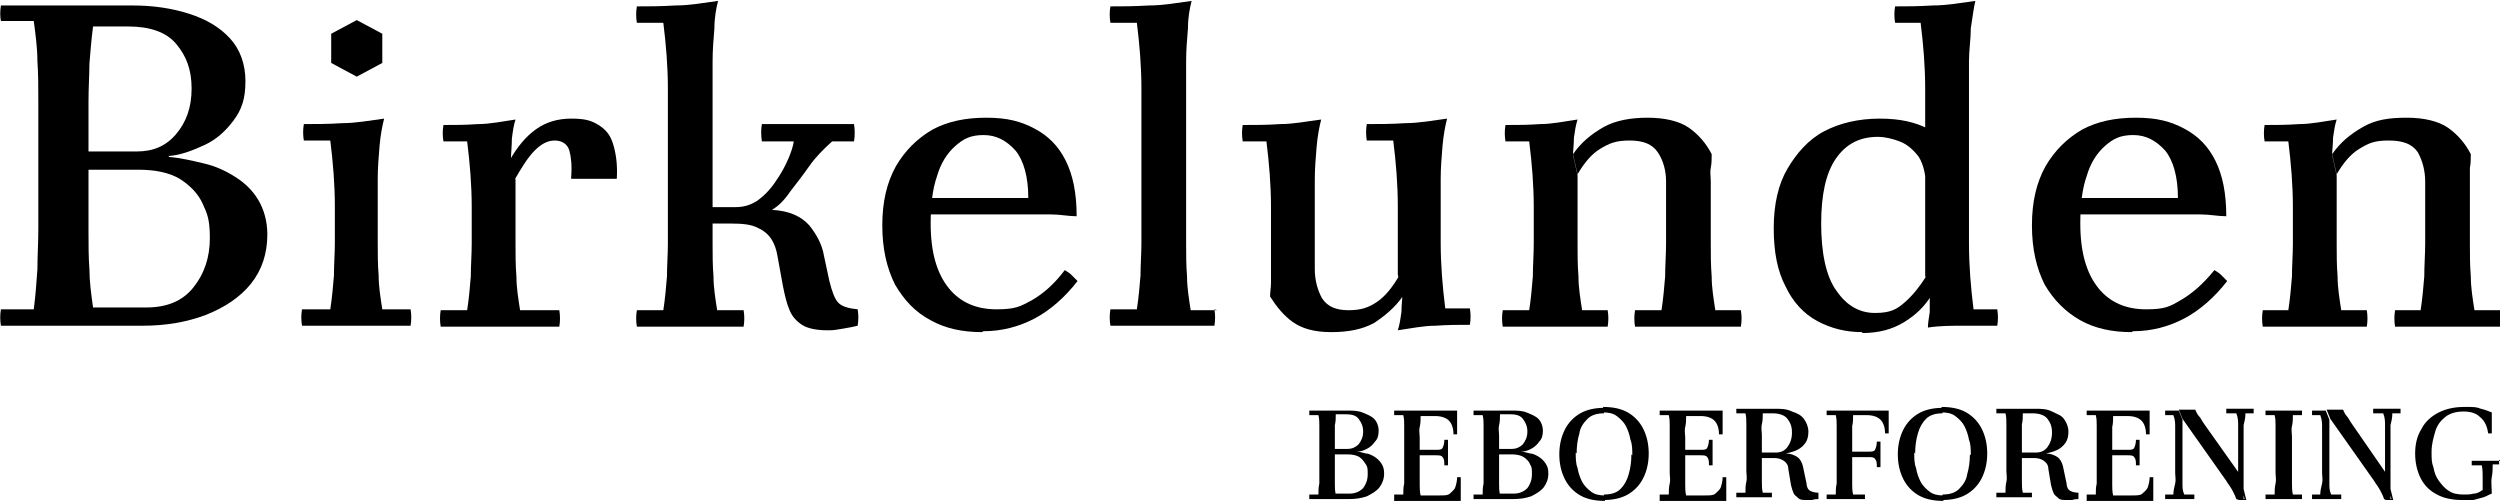
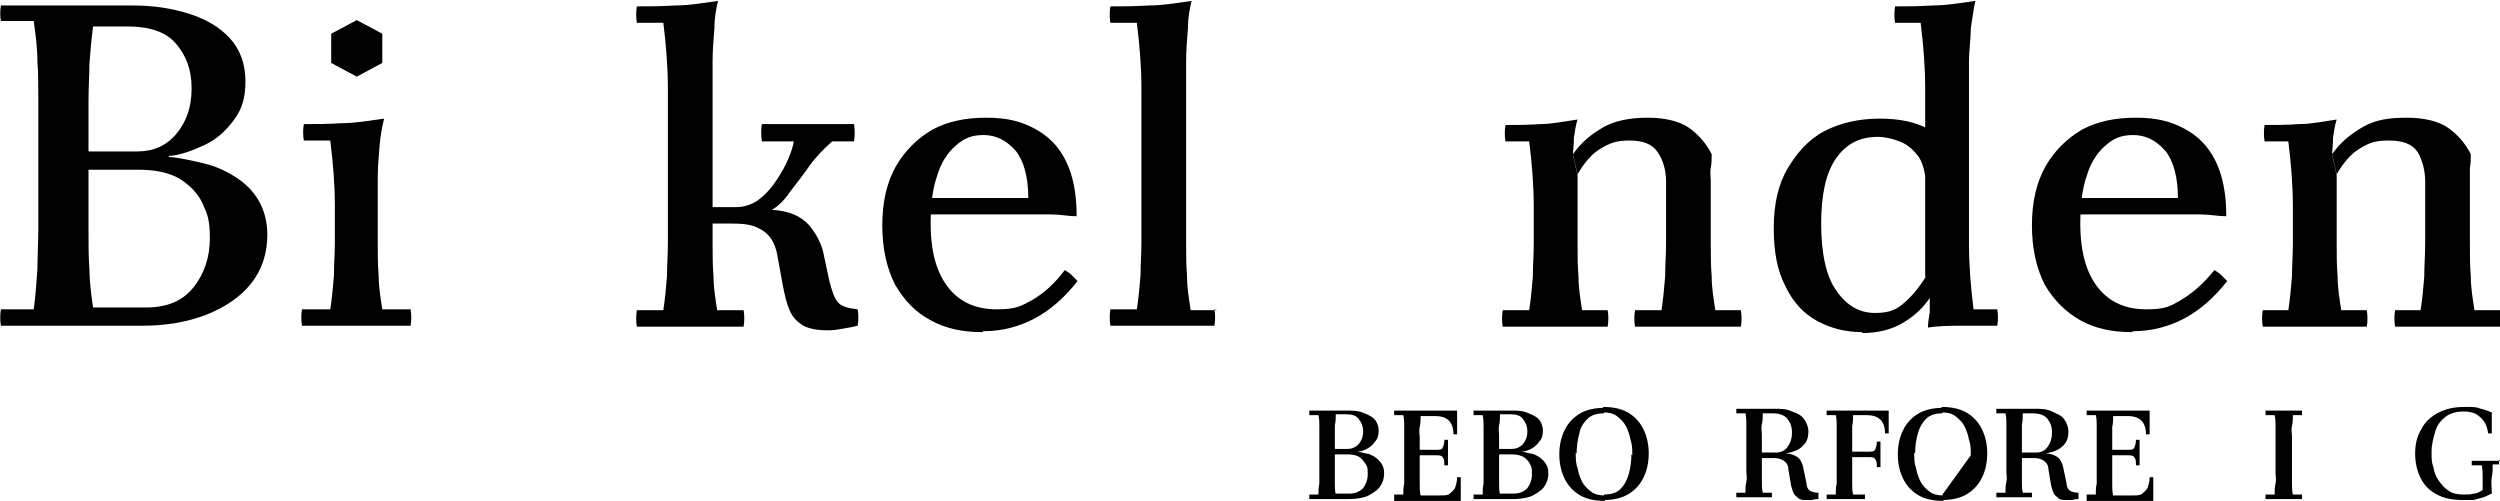
<svg xmlns="http://www.w3.org/2000/svg" id="Layer_1" version="1.1" viewBox="0 0 274 54.9">
  <defs>
    <style>
      .st0 {
        isolation: isolate;
      }
    </style>
  </defs>
  <g id="Page-1">
    <g id="t">
      <g id="Group">
        <g id="Birkelunden" class="st0">
          <g class="st0">
            <path d="M18.5,17.2c1.3.1,2.5.4,3.8.7s2.4.8,3.5,1.5c1.1.7,1.9,1.5,2.5,2.5.6,1,1,2.3,1,3.8,0,2.1-.6,3.9-1.8,5.4-1.2,1.5-2.9,2.6-4.9,3.4-2.1.8-4.4,1.2-7,1.2H3.6c-1.1,0-2.3,0-3.5,0-.1-.6-.1-1.2,0-1.8h3.6c.2-1.5.3-3,.4-4.4,0-1.4.1-2.9.1-4.4v-14c0-1.5,0-3-.1-4.4,0-1.4-.2-2.9-.4-4.4H.1C0,1.8,0,1.2.1.6c1.2,0,2.3,0,3.5,0,1.1,0,2.3,0,3.4,0h7.5c2.3,0,4.3.3,6.2.9,1.9.6,3.4,1.5,4.5,2.7s1.7,2.8,1.7,4.7-.4,3.1-1.3,4.3c-.9,1.2-1.9,2.1-3.2,2.7-1.3.6-2.6,1.1-3.9,1.2ZM10.2,33.7h5.8c2.3,0,4-.7,5.2-2.2,1.2-1.5,1.8-3.3,1.8-5.4s-.3-2.7-.8-3.8c-.5-1.1-1.4-2-2.5-2.7-1.2-.7-2.7-1-4.6-1H7v-2h8c1.8,0,3.2-.6,4.3-1.9,1.1-1.3,1.7-2.9,1.7-5s-.6-3.6-1.7-4.9c-1.1-1.3-2.9-1.9-5.3-1.9h-3.8c-.2,1.5-.3,2.9-.4,4.1,0,1.2-.1,2.6-.1,4.1v14.2c0,1.5,0,2.9.1,4.2,0,1.3.2,2.8.4,4.2Z" />
            <path d="M45,33.9c.1.6.1,1.2,0,1.8-1.1,0-2.2,0-3.1,0h-5.7c-.9,0-2,0-3.1,0-.1-.6-.1-1.2,0-1.8h3.1c.2-1.3.3-2.5.4-3.7,0-1.2.1-2.4.1-3.6v-4c0-2.4-.2-4.8-.5-7.2h-2.9c-.1-.6-.1-1.2,0-1.8,1.3,0,2.7,0,4.2-.1,1.5,0,3.1-.3,4.6-.5-.2.8-.4,1.8-.5,3-.1,1.2-.2,2.4-.2,3.6,0,1.2,0,2.2,0,3v4c0,1.2,0,2.4.1,3.6,0,1.2.2,2.4.4,3.7h3.1ZM39.1,2.2l2.8,1.5v3.2l-2.8,1.5-2.8-1.5v-3.2l2.8-1.5Z" />
-             <path d="M48.3,35.8c-.1-.6-.1-1.2,0-1.8h2.9c.2-1.3.3-2.5.4-3.7,0-1.2.1-2.4.1-3.6v-4c0-2.4-.2-4.8-.5-7.2h-2.6c-.1-.6-.1-1.2,0-1.8,1.2,0,2.4,0,3.8-.1,1.3,0,2.7-.3,4.1-.5-.2.6-.3,1.3-.4,2.1,0,.8-.1,1.6-.1,2.3l.5,2.2v7c0,1.2,0,2.4.1,3.6,0,1.2.2,2.4.4,3.7h4.3c.1.6.1,1.2,0,1.8-1.8,0-3.2,0-4.2,0h-5.8c-.9,0-1.9,0-2.9,0ZM62.6,19.4c.1-1.2,0-2.2-.2-2.9s-.8-1.1-1.6-1.1-1.5.4-2.2,1.1c-.7.7-1.4,1.8-2.2,3.2l-.5-2.2c.8-1.4,1.7-2.5,2.8-3.3,1.1-.8,2.4-1.2,3.9-1.2s2.2.2,3,.7,1.3,1.1,1.6,2.1c.3,1,.5,2.2.4,3.8h-5Z" />
            <path d="M69.8,35.8c-.1-.6-.1-1.2,0-1.8h2.9c.2-1.3.3-2.5.4-3.7,0-1.2.1-2.4.1-3.6V9.7c0-2.4-.2-4.8-.5-7.2h-2.9c-.1-.6-.1-1.2,0-1.8,1.2,0,2.6,0,4.2-.1,1.6,0,3.2-.3,4.7-.5-.2.8-.4,1.8-.4,3-.1,1.2-.2,2.4-.2,3.6,0,1.2,0,2.2,0,3v17c0,1.2,0,2.4.1,3.6,0,1.2.2,2.4.4,3.7h2.9c.1.6.1,1.2,0,1.8-1,0-2,0-2.9,0h-5.6c-.9,0-1.9,0-2.9,0ZM90.7,36.2c-1.2,0-2.2-.2-2.8-.6s-1.1-.9-1.4-1.7c-.3-.7-.5-1.6-.7-2.6l-.6-3.3c-.1-.6-.3-1.2-.6-1.7-.3-.5-.8-1-1.5-1.3-.7-.4-1.7-.5-3-.5h-2v-1.8h2.5c.9,0,1.6-.2,2.4-.7.7-.5,1.4-1.2,2-2.1.7-1,1.1-1.8,1.4-2.5.3-.7.5-1.3.6-1.9h-3.5c-.1-.7-.1-1.3,0-1.9.9,0,1.6,0,2,0,.4,0,.8,0,1,0h1c.7,0,1.5,0,2.5,0,1,0,2.2,0,3.6,0,.1.6.1,1.3,0,1.9h-2.4c-.9.8-1.8,1.7-2.5,2.7s-1.4,1.9-2.1,2.8c-.6.9-1.3,1.6-2,2,1.9.1,3.2.7,4.1,1.7.8,1,1.4,2.1,1.6,3.3l.6,2.8c.3,1.2.6,2,1,2.4.4.4,1.1.6,2.1.7.1.6.1,1.2,0,1.8-.4.1-.9.2-1.5.3-.6.1-1.1.2-1.6.2Z" />
            <path d="M107.6,36.4c-2.1,0-4-.4-5.6-1.3-1.7-.9-2.9-2.2-3.9-3.9-.9-1.8-1.4-3.9-1.4-6.5s.5-4.7,1.5-6.5c1-1.7,2.3-3,4-4,1.7-.9,3.6-1.3,5.9-1.3s3.8.4,5.3,1.2c1.5.8,2.6,1.9,3.4,3.5s1.2,3.6,1.2,6.1c-.9,0-1.8-.2-2.8-.2-1,0-2.1,0-3.5,0h-10.4v-1.8h11.4c0-2.3-.5-4.1-1.4-5.2-1-1.1-2.1-1.7-3.5-1.7s-2.2.4-3.1,1.2c-.9.8-1.6,1.9-2,3.3-.5,1.4-.7,3.2-.7,5.2,0,3.2.7,5.5,2,7.1,1.3,1.6,3.1,2.3,5.2,2.3s2.6-.3,3.9-1c1.2-.7,2.4-1.7,3.6-3.3.3.2.5.3.7.5.2.2.4.4.7.7-1.4,1.8-3,3.2-4.7,4.1-1.7.9-3.6,1.4-5.6,1.4Z" />
            <path d="M133.1,33.9c.1.6.1,1.2,0,1.8-1,0-2,0-2.9,0h-5.6c-.9,0-1.9,0-2.9,0-.1-.6-.1-1.2,0-1.8h2.9c.2-1.3.3-2.5.4-3.7,0-1.2.1-2.4.1-3.6V9.7c0-2.4-.2-4.8-.5-7.2h-2.9c-.1-.6-.1-1.2,0-1.8,1.2,0,2.6,0,4.2-.1,1.6,0,3.2-.3,4.7-.5-.2.8-.4,1.8-.4,3-.1,1.2-.2,2.4-.2,3.6,0,1.2,0,2.2,0,3v17c0,1.2,0,2.4.1,3.6,0,1.2.2,2.4.4,3.7h2.9Z" />
-             <path d="M153.3,30.2l.5,2.2c-.9,1.3-2,2.2-3.2,3-1.3.7-2.8,1-4.7,1s-3.2-.4-4.2-1.1-1.8-1.7-2.5-2.8c0-.5.1-1,.1-1.5,0-.5,0-1,0-1.5v-6.8c0-2.4-.2-4.8-.5-7.2h-2.6c-.1-.6-.1-1.2,0-1.8,1.3,0,2.7,0,4.1-.1,1.5,0,2.9-.3,4.5-.5-.2.8-.4,1.8-.5,3-.1,1.2-.2,2.4-.2,3.6,0,1.2,0,2.2,0,3v6.8c0,1.2.3,2.3.8,3.2.6.9,1.5,1.3,2.9,1.3s2.2-.3,3.1-.9c.9-.6,1.7-1.6,2.4-2.8ZM161.1,33.8c.1.6.1,1.2,0,1.8-1.2,0-2.4,0-3.8.1-1.3,0-2.7.3-4.1.5.2-.6.3-1.3.4-2,0-.8.1-1.4.1-1.9l-.5-2.2v-7.5c0-2.4-.2-4.8-.5-7.2h-2.9c-.1-.6-.1-1.2,0-1.8,1.3,0,2.7,0,4.2-.1,1.5,0,3.1-.3,4.6-.5-.2.8-.4,1.8-.5,3-.1,1.2-.2,2.4-.2,3.6,0,1.2,0,2.2,0,3v4c0,2.4.2,4.8.5,7.2h2.6Z" />
            <path d="M164.7,35.8c-.1-.6-.1-1.2,0-1.8h2.9c.2-1.3.3-2.5.4-3.7,0-1.2.1-2.4.1-3.6v-4c0-2.4-.2-4.8-.5-7.2h-2.6c-.1-.6-.1-1.2,0-1.8,1.2,0,2.4,0,3.8-.1,1.3,0,2.7-.3,4.1-.5-.2.6-.3,1.3-.4,2,0,.8-.1,1.4-.1,1.9l.5,2.2v7.5c0,1.2,0,2.4.1,3.6,0,1.2.2,2.4.4,3.7h2.8c.1.6.1,1.2,0,1.8-1,0-2,0-2.9,0h-5.6c-.9,0-1.9,0-2.9,0ZM179.2,35.8c-.1-.6-.1-1.2,0-1.8h2.9c.2-1.3.3-2.5.4-3.7,0-1.2.1-2.4.1-3.6v-6.8c0-1.2-.3-2.3-.9-3.2-.6-.9-1.6-1.3-3.1-1.3s-2.2.3-3.2.9c-1,.6-1.8,1.6-2.5,2.8l-.5-2.2c.9-1.3,2-2.2,3.4-3,1.3-.7,2.9-1,4.8-1s3.5.4,4.5,1.1c1,.7,1.9,1.7,2.5,2.9,0,.5,0,1-.1,1.5s0,1,0,1.5v6.8c0,1.2,0,2.4.1,3.6,0,1.2.2,2.4.4,3.7h2.8c.1.6.1,1.2,0,1.8-1,0-2,0-2.9,0h-5.6c-.9,0-1.9,0-2.9,0Z" />
            <path d="M204.1,36.4c-1.8,0-3.4-.4-4.9-1.2s-2.7-2.1-3.5-3.8c-.9-1.7-1.3-3.8-1.3-6.4s.5-4.8,1.5-6.5,2.3-3.2,4-4.1,3.8-1.4,6.1-1.4,3.9.4,5.3,1.1c1.4.7,2.7,1.7,3.7,2.8l-3.9,3.8c0-1.5-.3-2.7-.8-3.5-.6-.8-1.3-1.4-2.1-1.7-.8-.3-1.6-.5-2.4-.5-2,0-3.5.8-4.6,2.4-1.1,1.6-1.6,4-1.6,7.1s.5,5.8,1.7,7.4c1.1,1.6,2.5,2.4,4.2,2.4s2.4-.4,3.3-1.2c.9-.8,1.6-1.7,2.3-2.8l.5,2.2c-.7,1.1-1.6,2-2.9,2.8-1.3.8-2.8,1.2-4.6,1.2ZM211.3,35.9c0-.5.1-1,.2-1.7,0-.7,0-1.3,0-1.8l-.5-2.2V9.7c0-2.4-.2-4.8-.5-7.2h-2.8c-.1-.6-.1-1.2,0-1.8,1.2,0,2.5,0,4.1-.1,1.6,0,3.2-.3,4.7-.5-.2.8-.3,1.8-.5,3,0,1.2-.2,2.4-.2,3.6s0,2.2,0,3v17c0,2.4.2,4.8.5,7.2h2.6c.1.6.1,1.2,0,1.8h-3.7c-1.3,0-2.6,0-3.9.2Z" />
            <path d="M233.6,36.4c-2.1,0-4-.4-5.6-1.3s-2.9-2.2-3.9-3.9c-.9-1.8-1.4-3.9-1.4-6.5s.5-4.7,1.5-6.5c1-1.7,2.3-3,4-4,1.7-.9,3.6-1.3,5.9-1.3s3.8.4,5.3,1.2c1.5.8,2.6,1.9,3.4,3.5.8,1.6,1.2,3.6,1.2,6.1-.9,0-1.8-.2-2.8-.2-1,0-2.1,0-3.5,0h-10.4v-1.8h11.4c0-2.3-.5-4.1-1.4-5.2-1-1.1-2.1-1.7-3.5-1.7s-2.2.4-3.1,1.2-1.6,1.9-2,3.3c-.5,1.4-.7,3.2-.7,5.2,0,3.2.7,5.5,2,7.1,1.3,1.6,3.1,2.3,5.2,2.3s2.6-.3,3.8-1c1.2-.7,2.4-1.7,3.7-3.3.3.2.5.3.7.5s.4.4.7.7c-1.4,1.8-3,3.2-4.7,4.1-1.7.9-3.6,1.4-5.6,1.4Z" />
            <path d="M248,35.8c-.1-.6-.1-1.2,0-1.8h2.8c.2-1.3.3-2.5.4-3.7,0-1.2.1-2.4.1-3.6v-4c0-2.4-.2-4.8-.5-7.2h-2.6c-.1-.6-.1-1.2,0-1.8,1.2,0,2.4,0,3.8-.1,1.3,0,2.7-.3,4.1-.5-.2.6-.3,1.3-.4,2,0,.8-.1,1.4-.1,1.9l.5,2.2v7.5c0,1.2,0,2.4.1,3.6,0,1.2.2,2.4.4,3.7h2.8c.1.6.1,1.2,0,1.8-1,0-2,0-2.9,0h-5.6c-.9,0-1.9,0-2.9,0ZM262.5,35.8c-.1-.6-.1-1.2,0-1.8h2.8c.2-1.3.3-2.5.4-3.7,0-1.2.1-2.4.1-3.6v-6.8c0-1.2-.3-2.3-.8-3.2-.6-.9-1.6-1.3-3.2-1.3s-2.2.3-3.2.9c-1,.6-1.8,1.6-2.5,2.8l-.5-2.2c.9-1.3,2-2.2,3.4-3s2.9-1,4.8-1,3.5.4,4.5,1.1c1,.7,1.9,1.7,2.5,2.9,0,.5,0,1-.1,1.5,0,.5,0,1,0,1.5v6.8c0,1.2,0,2.4.1,3.6,0,1.2.2,2.4.4,3.7h2.8c.1.6.1,1.2,0,1.8-1,0-2,0-2.9,0h-5.6c-.9,0-1.9,0-2.9,0Z" />
          </g>
        </g>
        <g id="BEBOERFORENING" class="st0">
          <g class="st0">
            <path d="M148.6,49.5c.4,0,.7.1,1.1.2.3,0,.7.2,1,.4.3.2.5.4.7.7.2.3.3.6.3,1.1,0,.6-.2,1.1-.5,1.5-.3.4-.8.7-1.4,1-.6.2-1.2.3-2,.3h-3.3c-.3,0-.6,0-1,0,0-.2,0-.4,0-.5h1c0-.4,0-.8.1-1.2,0-.4,0-.8,0-1.2v-3.9c0-.4,0-.8,0-1.2,0-.4,0-.8-.1-1.2h-1c0-.2,0-.4,0-.5.3,0,.6,0,1,0,.3,0,.6,0,1,0h2.1c.6,0,1.2,0,1.7.2s1,.4,1.3.7c.3.3.5.8.5,1.3s-.1.9-.4,1.2c-.2.3-.5.6-.9.8-.4.2-.7.3-1.1.3ZM146.3,54.1h1.6c.6,0,1.1-.2,1.5-.6.3-.4.5-.9.5-1.5s0-.8-.2-1.1c-.2-.3-.4-.6-.7-.8s-.8-.3-1.3-.3h-2.2v-.6h2.2c.5,0,.9-.2,1.2-.5.3-.4.5-.8.5-1.4s-.2-1-.5-1.4c-.3-.4-.8-.5-1.5-.5h-1c0,.4,0,.8-.1,1.2,0,.3,0,.7,0,1.2v4c0,.4,0,.8,0,1.2,0,.4,0,.8.1,1.2Z" />
            <path d="M152.8,54.7c0-.2,0-.4,0-.5h1c0-.4,0-.8.1-1.2,0-.4,0-.8,0-1.2v-3.9c0-.4,0-.8,0-1.2,0-.4,0-.8-.1-1.2h-1c0-.2,0-.4,0-.5.3,0,.6,0,1,0s.6,0,1,0h4.9v2.6c-.2,0-.3,0-.4,0,0-.7-.2-1.2-.5-1.5-.3-.3-.8-.5-1.5-.5h-1.6c0,.4,0,.8-.1,1.2s0,.8,0,1.2v3.9c0,.4,0,.8,0,1.2s0,.8.1,1.2h2.1c.5,0,.9,0,1.1-.2s.5-.4.6-.7.2-.7.2-1.1c.1,0,.3,0,.4,0v2.6h-6.3c-.3,0-.6,0-1,0ZM158.3,51c0-.4,0-.7-.2-.9-.1-.2-.4-.2-.7-.2h-2.7v-.6h2.7c.3,0,.6,0,.7-.2.1-.2.2-.5.2-.9.2,0,.3,0,.4,0v2.8c-.2,0-.3,0-.4,0Z" />
            <path d="M166.6,49.5c.4,0,.7.1,1.1.2.3,0,.7.2,1,.4.3.2.5.4.7.7.2.3.3.6.3,1.1,0,.6-.2,1.1-.5,1.5-.3.4-.8.7-1.4,1-.6.2-1.2.3-2,.3h-3.3c-.3,0-.6,0-1,0,0-.2,0-.4,0-.5h1c0-.4,0-.8.1-1.2,0-.4,0-.8,0-1.2v-3.9c0-.4,0-.8,0-1.2,0-.4,0-.8-.1-1.2h-1c0-.2,0-.4,0-.5.3,0,.6,0,1,0s.6,0,1,0h2.1c.6,0,1.2,0,1.7.2.5.2,1,.4,1.3.7.3.3.5.8.5,1.3s-.1.9-.4,1.2c-.2.3-.5.6-.9.8s-.7.3-1.1.3ZM164.3,54.1h1.6c.6,0,1.1-.2,1.5-.6.3-.4.5-.9.5-1.5s0-.8-.2-1.1c-.1-.3-.4-.6-.7-.8-.3-.2-.8-.3-1.3-.3h-2.2v-.6h2.2c.5,0,.9-.2,1.2-.5.3-.4.5-.8.5-1.4s-.2-1-.5-1.4c-.3-.4-.8-.5-1.5-.5h-1c0,.4,0,.8-.1,1.2s0,.7,0,1.2v4c0,.4,0,.8,0,1.2s0,.8.1,1.2Z" />
            <path d="M172.7,49.6c0,.6,0,1.2.2,1.7.1.6.3,1.1.5,1.5.2.4.6.8,1,1.1.4.3.9.4,1.5.4v.6c-1.1,0-2-.2-2.7-.6-.7-.4-1.3-1-1.7-1.8-.4-.8-.6-1.7-.6-2.7s.2-1.9.6-2.7c.4-.8,1-1.4,1.7-1.8.7-.4,1.6-.6,2.6-.6v.6c-.8,0-1.4.2-1.8.6-.4.4-.8.9-.9,1.6-.2.7-.3,1.4-.3,2.2ZM178.9,49.9c0-.6,0-1.2-.2-1.7-.1-.6-.3-1.1-.5-1.5s-.6-.8-1-1.1c-.4-.3-.9-.4-1.5-.4v-.6c1.1,0,2,.2,2.7.6.7.4,1.3,1,1.7,1.8.4.8.6,1.7.6,2.7s-.2,1.9-.6,2.7c-.4.8-1,1.4-1.7,1.8-.7.4-1.6.6-2.6.6v-.6c.8,0,1.4-.2,1.8-.6.4-.4.7-.9.9-1.6.2-.7.3-1.4.3-2.2Z" />
-             <path d="M181.9,54.7c0-.2,0-.4,0-.5h1c0-.4,0-.8.1-1.2s0-.8,0-1.2v-3.9c0-.4,0-.8,0-1.2s0-.8-.1-1.2h-1c0-.2,0-.4,0-.5.3,0,.6,0,1,0,.3,0,.6,0,1,0h4.9v2.6c-.1,0-.3,0-.4,0,0-.7-.2-1.2-.5-1.5-.3-.3-.8-.5-1.5-.5h-1.6c0,.4,0,.8-.1,1.2s0,.8,0,1.2v3.9c0,.4,0,.8,0,1.2s0,.8.1,1.2h2.1c.5,0,.9,0,1.1-.2s.5-.4.6-.7c.1-.3.2-.7.2-1.1.1,0,.3,0,.4,0v2.6h-6.3c-.3,0-.6,0-1,0ZM187.3,51c0-.4,0-.7-.2-.9-.1-.2-.4-.2-.7-.2h-2.7v-.6h2.7c.3,0,.6,0,.7-.2.1-.2.2-.5.2-.9.1,0,.3,0,.4,0v2.8c-.1,0-.3,0-.4,0Z" />
            <path d="M199.3,54.2c0,.2,0,.3,0,.5-.2,0-.4,0-.7.1-.2,0-.4,0-.6,0-.4,0-.7,0-.9-.2s-.4-.3-.5-.5-.2-.5-.3-.9l-.3-1.8c0-.4-.2-.7-.5-.9-.3-.2-.6-.3-1.1-.3h-2.1v-.6h2.3c.6,0,1-.2,1.3-.6.3-.4.5-.9.5-1.6s-.2-1.1-.5-1.5c-.3-.4-.9-.6-1.6-.6h-1.1c0,.4,0,.8-.1,1.2s0,.8,0,1.2v3.9c0,.4,0,.8,0,1.2s0,.8.1,1.2h1c0,.2,0,.3,0,.5-.3,0-.6,0-1,0h-1.9c-.3,0-.6,0-1,0,0-.2,0-.4,0-.5h1c0-.4,0-.8.1-1.2s0-.8,0-1.2v-3.9c0-.4,0-.8,0-1.2s0-.8-.1-1.2h-1c0-.2,0-.4,0-.5.3,0,.6,0,1,0,.3,0,.6,0,1,0h2.2c.7,0,1.3,0,1.9.3.6.2,1,.4,1.3.8.3.4.5.9.5,1.4s-.1.9-.3,1.2c-.2.3-.5.6-.9.8-.4.2-.8.3-1.3.4.6,0,1,.2,1.3.4.3.2.5.6.6,1l.4,1.9c0,.4.2.7.4.8s.5.2.9.2Z" />
            <path d="M200.2,54.7c0-.2,0-.4,0-.5h1c0-.4,0-.8.1-1.2,0-.4,0-.8,0-1.2v-3.9c0-.4,0-.8,0-1.2,0-.4,0-.8-.1-1.2h-1c0-.2,0-.4,0-.5.3,0,.6,0,1,0,.3,0,.6,0,1,0h4.8v2.5c-.1,0-.3,0-.4,0,0-.7-.2-1.2-.5-1.5-.3-.3-.8-.5-1.5-.5h-1.5c0,.4,0,.8-.1,1.2,0,.4,0,.8,0,1.2v3.9c0,.4,0,.8,0,1.2,0,.4,0,.8.1,1.2h1.3c0,.2,0,.3,0,.5-.5,0-.9,0-1.2,0h-2c-.3,0-.6,0-1,0ZM205.7,51.2c0-.4,0-.7-.2-.9-.1-.2-.4-.2-.7-.2h-2.8v-.6h2.8c.3,0,.6,0,.7-.2.1-.2.2-.5.2-.9.1,0,.3,0,.4,0v2.8c-.2,0-.3,0-.4,0Z" />
-             <path d="M209.8,49.6c0,.6,0,1.2.2,1.7.1.6.3,1.1.5,1.5s.6.8,1,1.1c.4.3.9.4,1.5.4v.6c-1.1,0-2-.2-2.7-.6-.7-.4-1.3-1-1.7-1.8-.4-.8-.6-1.7-.6-2.7s.2-1.9.6-2.7c.4-.8,1-1.4,1.7-1.8.7-.4,1.6-.6,2.6-.6v.6c-.8,0-1.4.2-1.8.6-.4.4-.7.9-.9,1.6-.2.7-.3,1.4-.3,2.2ZM216,49.9c0-.6,0-1.2-.2-1.7-.1-.6-.3-1.1-.5-1.5-.2-.4-.6-.8-1-1.1-.4-.3-.9-.4-1.5-.4v-.6c1.1,0,2,.2,2.7.6.7.4,1.3,1,1.7,1.8.4.8.6,1.7.6,2.7s-.2,1.9-.6,2.7c-.4.8-1,1.4-1.7,1.8-.7.4-1.6.6-2.6.6v-.6c.8,0,1.4-.2,1.8-.6.4-.4.8-.9.9-1.6.2-.7.3-1.4.3-2.2Z" />
+             <path d="M209.8,49.6c0,.6,0,1.2.2,1.7.1.6.3,1.1.5,1.5s.6.8,1,1.1c.4.3.9.4,1.5.4v.6c-1.1,0-2-.2-2.7-.6-.7-.4-1.3-1-1.7-1.8-.4-.8-.6-1.7-.6-2.7s.2-1.9.6-2.7c.4-.8,1-1.4,1.7-1.8.7-.4,1.6-.6,2.6-.6v.6c-.8,0-1.4.2-1.8.6-.4.4-.7.9-.9,1.6-.2.7-.3,1.4-.3,2.2ZM216,49.9c0-.6,0-1.2-.2-1.7-.1-.6-.3-1.1-.5-1.5-.2-.4-.6-.8-1-1.1-.4-.3-.9-.4-1.5-.4v-.6c1.1,0,2,.2,2.7.6.7.4,1.3,1,1.7,1.8.4.8.6,1.7.6,2.7s-.2,1.9-.6,2.7c-.4.8-1,1.4-1.7,1.8-.7.4-1.6.6-2.6.6v-.6Z" />
            <path d="M227.8,54.2c0,.2,0,.3,0,.5-.2,0-.4,0-.7.1-.2,0-.4,0-.6,0-.4,0-.7,0-.9-.2s-.4-.3-.5-.5c-.1-.2-.2-.5-.3-.9l-.3-1.8c0-.4-.2-.7-.5-.9-.3-.2-.6-.3-1.1-.3h-2.1v-.6h2.3c.6,0,1-.2,1.3-.6.3-.4.5-.9.5-1.6s-.2-1.1-.5-1.5-.9-.6-1.6-.6h-1.1c0,.4,0,.8-.1,1.2,0,.4,0,.8,0,1.2v3.9c0,.4,0,.8,0,1.2,0,.4,0,.8.1,1.2h1c0,.2,0,.3,0,.5-.3,0-.6,0-1,0h-1.9c-.3,0-.6,0-1,0,0-.2,0-.4,0-.5h1c0-.4,0-.8.1-1.2s0-.8,0-1.2v-3.9c0-.4,0-.8,0-1.2s0-.8-.1-1.2h-1c0-.2,0-.4,0-.5.3,0,.6,0,1,0,.3,0,.6,0,1,0h2.2c.7,0,1.3,0,1.9.3s1,.4,1.3.8c.3.4.5.9.5,1.4s-.1.9-.3,1.2c-.2.3-.5.6-.9.8-.4.2-.8.3-1.3.4.6,0,1,.2,1.3.4.3.2.5.6.6,1l.4,1.9c0,.4.2.7.4.8.2.1.5.2.9.2Z" />
            <path d="M228.7,54.7c0-.2,0-.4,0-.5h1c0-.4,0-.8.1-1.2,0-.4,0-.8,0-1.2v-3.9c0-.4,0-.8,0-1.2,0-.4,0-.8-.1-1.2h-1c0-.2,0-.4,0-.5.3,0,.6,0,1,0,.3,0,.6,0,1,0h4.9v2.6c-.1,0-.3,0-.4,0,0-.7-.2-1.2-.5-1.5-.3-.3-.8-.5-1.5-.5h-1.6c0,.4,0,.8-.1,1.2,0,.4,0,.8,0,1.2v3.9c0,.4,0,.8,0,1.2,0,.4,0,.8.1,1.2h2.1c.5,0,.9,0,1.1-.2s.5-.4.6-.7c.1-.3.2-.7.2-1.1.1,0,.3,0,.4,0v2.6h-6.3c-.3,0-.6,0-1,0ZM234.1,51c0-.4,0-.7-.2-.9-.1-.2-.4-.2-.7-.2h-2.7v-.6h2.7c.3,0,.6,0,.7-.2.1-.2.2-.5.2-.9.1,0,.3,0,.4,0v2.8c-.1,0-.3,0-.4,0Z" />
-             <path d="M237.3,54.7c0-.2,0-.4,0-.5h.9c0-.4.1-.8.2-1.2s0-.8,0-1.2v-3.9c0-.4,0-.7,0-1.1,0-.4,0-.8-.2-1.3h-.9c0-.2,0-.4,0-.5.3,0,.6,0,.9,0s.4,0,.6,0l.4,1c0,.3,0,.6,0,.9,0,.3,0,.7,0,1v3.9c0,.4,0,.8,0,1.2s0,.8.2,1.2h1.1c0,.2,0,.3,0,.5-.3,0-.6,0-.9,0h-1.3c-.2,0-.5,0-.9,0ZM245.1,54.7c-.1-.3-.2-.5-.3-.7-.1-.2-.2-.4-.4-.7s-.3-.4-.4-.6l-4.8-6.8-.4-1h.6c.2,0,.4,0,.6,0s.4,0,.6,0c.1.2.2.5.4.7s.3.5.6.9l3.9,5.5.7,2.8c-.2,0-.3,0-.4,0s-.3,0-.4,0ZM246,54.7l-.7-2.8v-4.1c0-.4,0-.8,0-1.2,0-.4,0-.8-.2-1.3h-1.1c0-.2,0-.4,0-.5.3,0,.6,0,.9,0,.3,0,.5,0,.7,0s.4,0,.6,0,.5,0,.8,0c0,.2,0,.3,0,.5h-.9c0,.5-.1.9-.2,1.3,0,.4,0,.8,0,1.2v6.9Z" />
            <path d="M248.3,54.7c0-.2,0-.4,0-.5h1c0-.4,0-.8.1-1.2s0-.8,0-1.2v-3.9c0-.4,0-.8,0-1.2s0-.8-.1-1.2h-1c0-.2,0-.4,0-.5.3,0,.6,0,1,0,.3,0,.6,0,1,0s.6,0,1,0c.3,0,.6,0,1,0,0,.2,0,.3,0,.5h-1c0,.4,0,.8-.1,1.2s0,.8,0,1.2v3.9c0,.4,0,.8,0,1.2s0,.8.1,1.2h1c0,.2,0,.3,0,.5-.3,0-.6,0-1,0h-1.9c-.3,0-.6,0-1,0Z" />
-             <path d="M253.4,54.7c0-.2,0-.4,0-.5h.9c0-.4.1-.8.2-1.2s0-.8,0-1.2v-3.9c0-.4,0-.7,0-1.1,0-.4,0-.8-.2-1.3h-.9c0-.2,0-.4,0-.5.3,0,.6,0,.9,0s.4,0,.6,0l.4,1c0,.3,0,.6,0,.9,0,.3,0,.7,0,1v3.9c0,.4,0,.8,0,1.2s0,.8.2,1.2h1.1c0,.2,0,.3,0,.5-.3,0-.6,0-.9,0h-1.3c-.2,0-.5,0-.9,0ZM261.3,54.7c-.1-.3-.2-.5-.3-.7-.1-.2-.2-.4-.4-.7s-.3-.4-.4-.6l-4.8-6.8-.4-1h.6c.2,0,.4,0,.6,0s.4,0,.6,0c.1.2.2.5.4.7s.3.5.6.9l3.8,5.5.7,2.8c-.2,0-.3,0-.4,0s-.3,0-.4,0ZM262.1,54.7l-.7-2.8v-4.1c0-.4,0-.8,0-1.2,0-.4,0-.8-.2-1.3h-1.1c0-.2,0-.4,0-.5.3,0,.6,0,.9,0,.3,0,.5,0,.7,0s.4,0,.6,0c.2,0,.5,0,.8,0,0,.2,0,.3,0,.5h-.9c0,.5-.1.9-.2,1.3,0,.4,0,.8,0,1.2v6.9Z" />
            <path d="M273.9,50.4c0,.2,0,.3,0,.5h-.7c0,.4,0,.9-.1,1.4s0,1.1,0,1.8c-.3.1-.6.3-.9.4-.4.1-.7.2-1.1.3-.4,0-.9,0-1.3,0-1,0-2-.2-2.7-.6-.8-.4-1.4-1-1.8-1.8-.4-.8-.6-1.7-.6-2.7s.2-1.9.7-2.7c.4-.8,1.1-1.4,1.9-1.8.8-.4,1.7-.6,2.8-.6s1.3,0,1.8.2c.5.1.9.3,1.2.4v2.3c-.1,0-.3,0-.4,0-.1-.8-.4-1.4-.9-1.8-.4-.4-1-.6-1.8-.6s-1.5.2-2,.6c-.5.4-.9.9-1.1,1.6-.2.7-.4,1.4-.4,2.2s0,1.2.2,1.7c.1.6.3,1.1.6,1.5s.6.8,1.1,1.1c.4.3,1,.4,1.6.4s.7,0,1.1-.1c.4,0,.7-.2,1-.4,0-.5,0-1,0-1.4s0-.9-.1-1.3h-1.1c0-.2,0-.3,0-.5.3,0,.7,0,1,0s.7,0,.9,0,.6,0,.8,0c.2,0,.5,0,.8,0Z" />
          </g>
        </g>
      </g>
    </g>
  </g>
</svg>